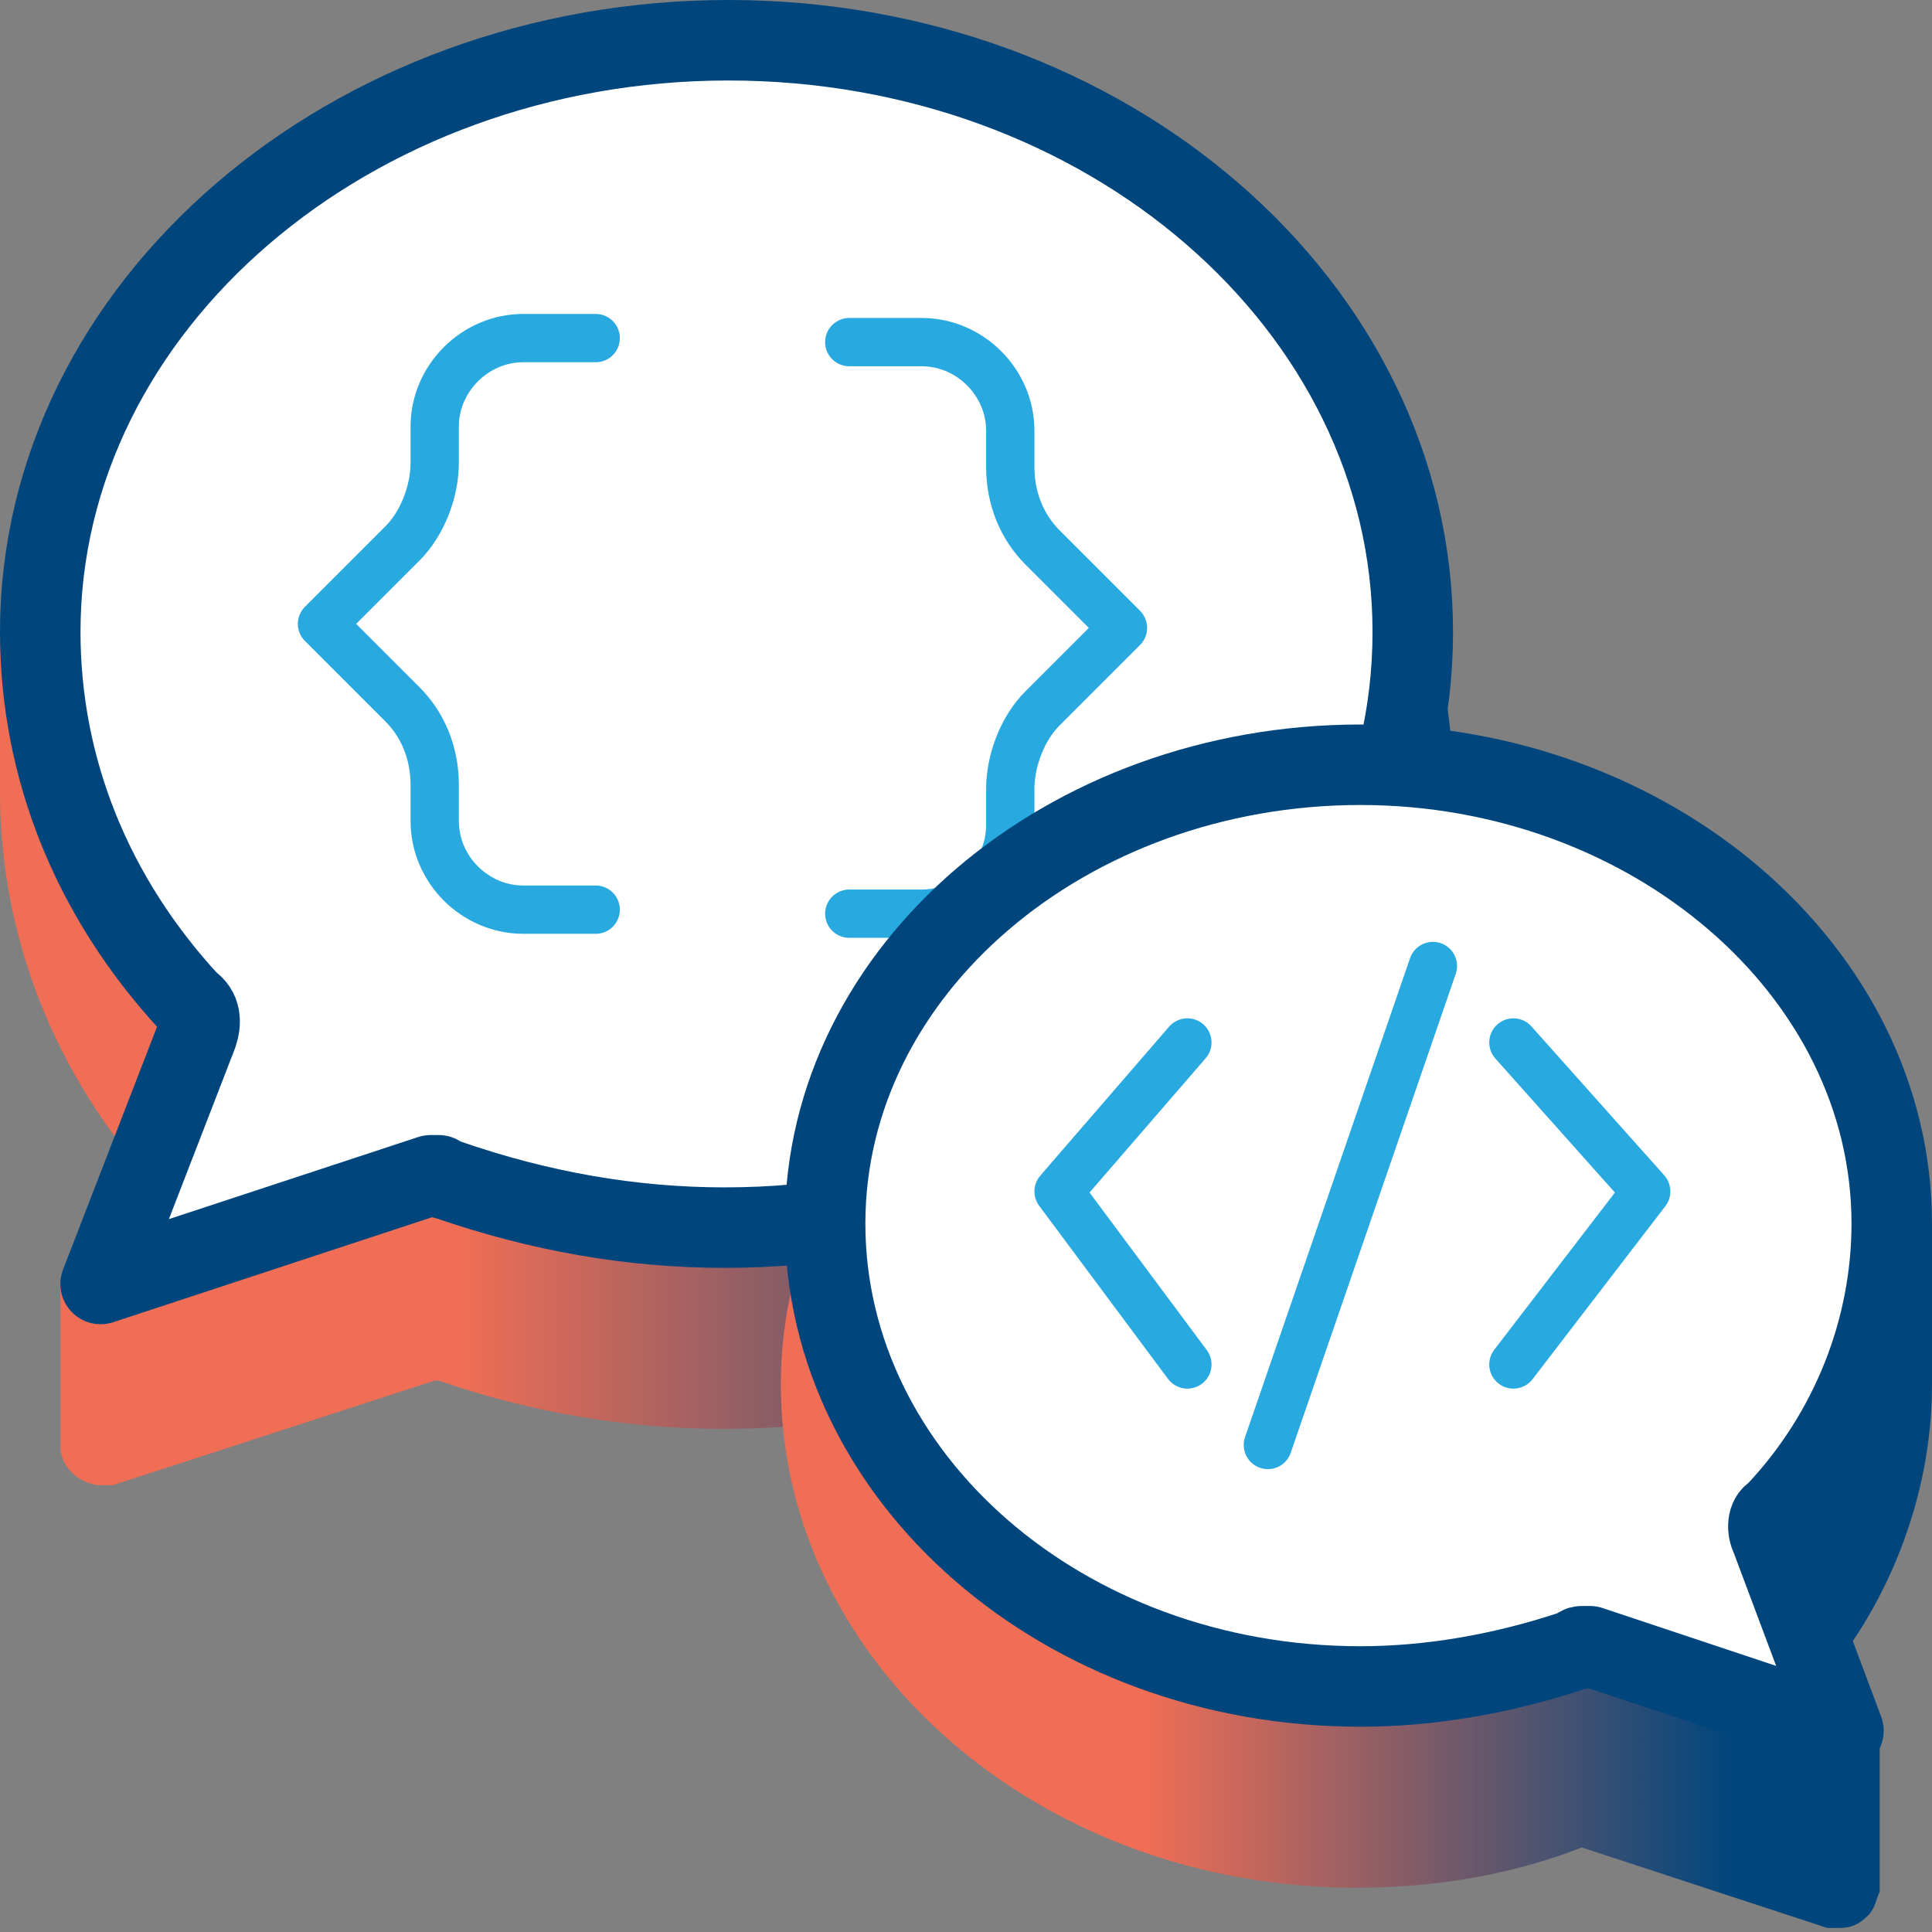
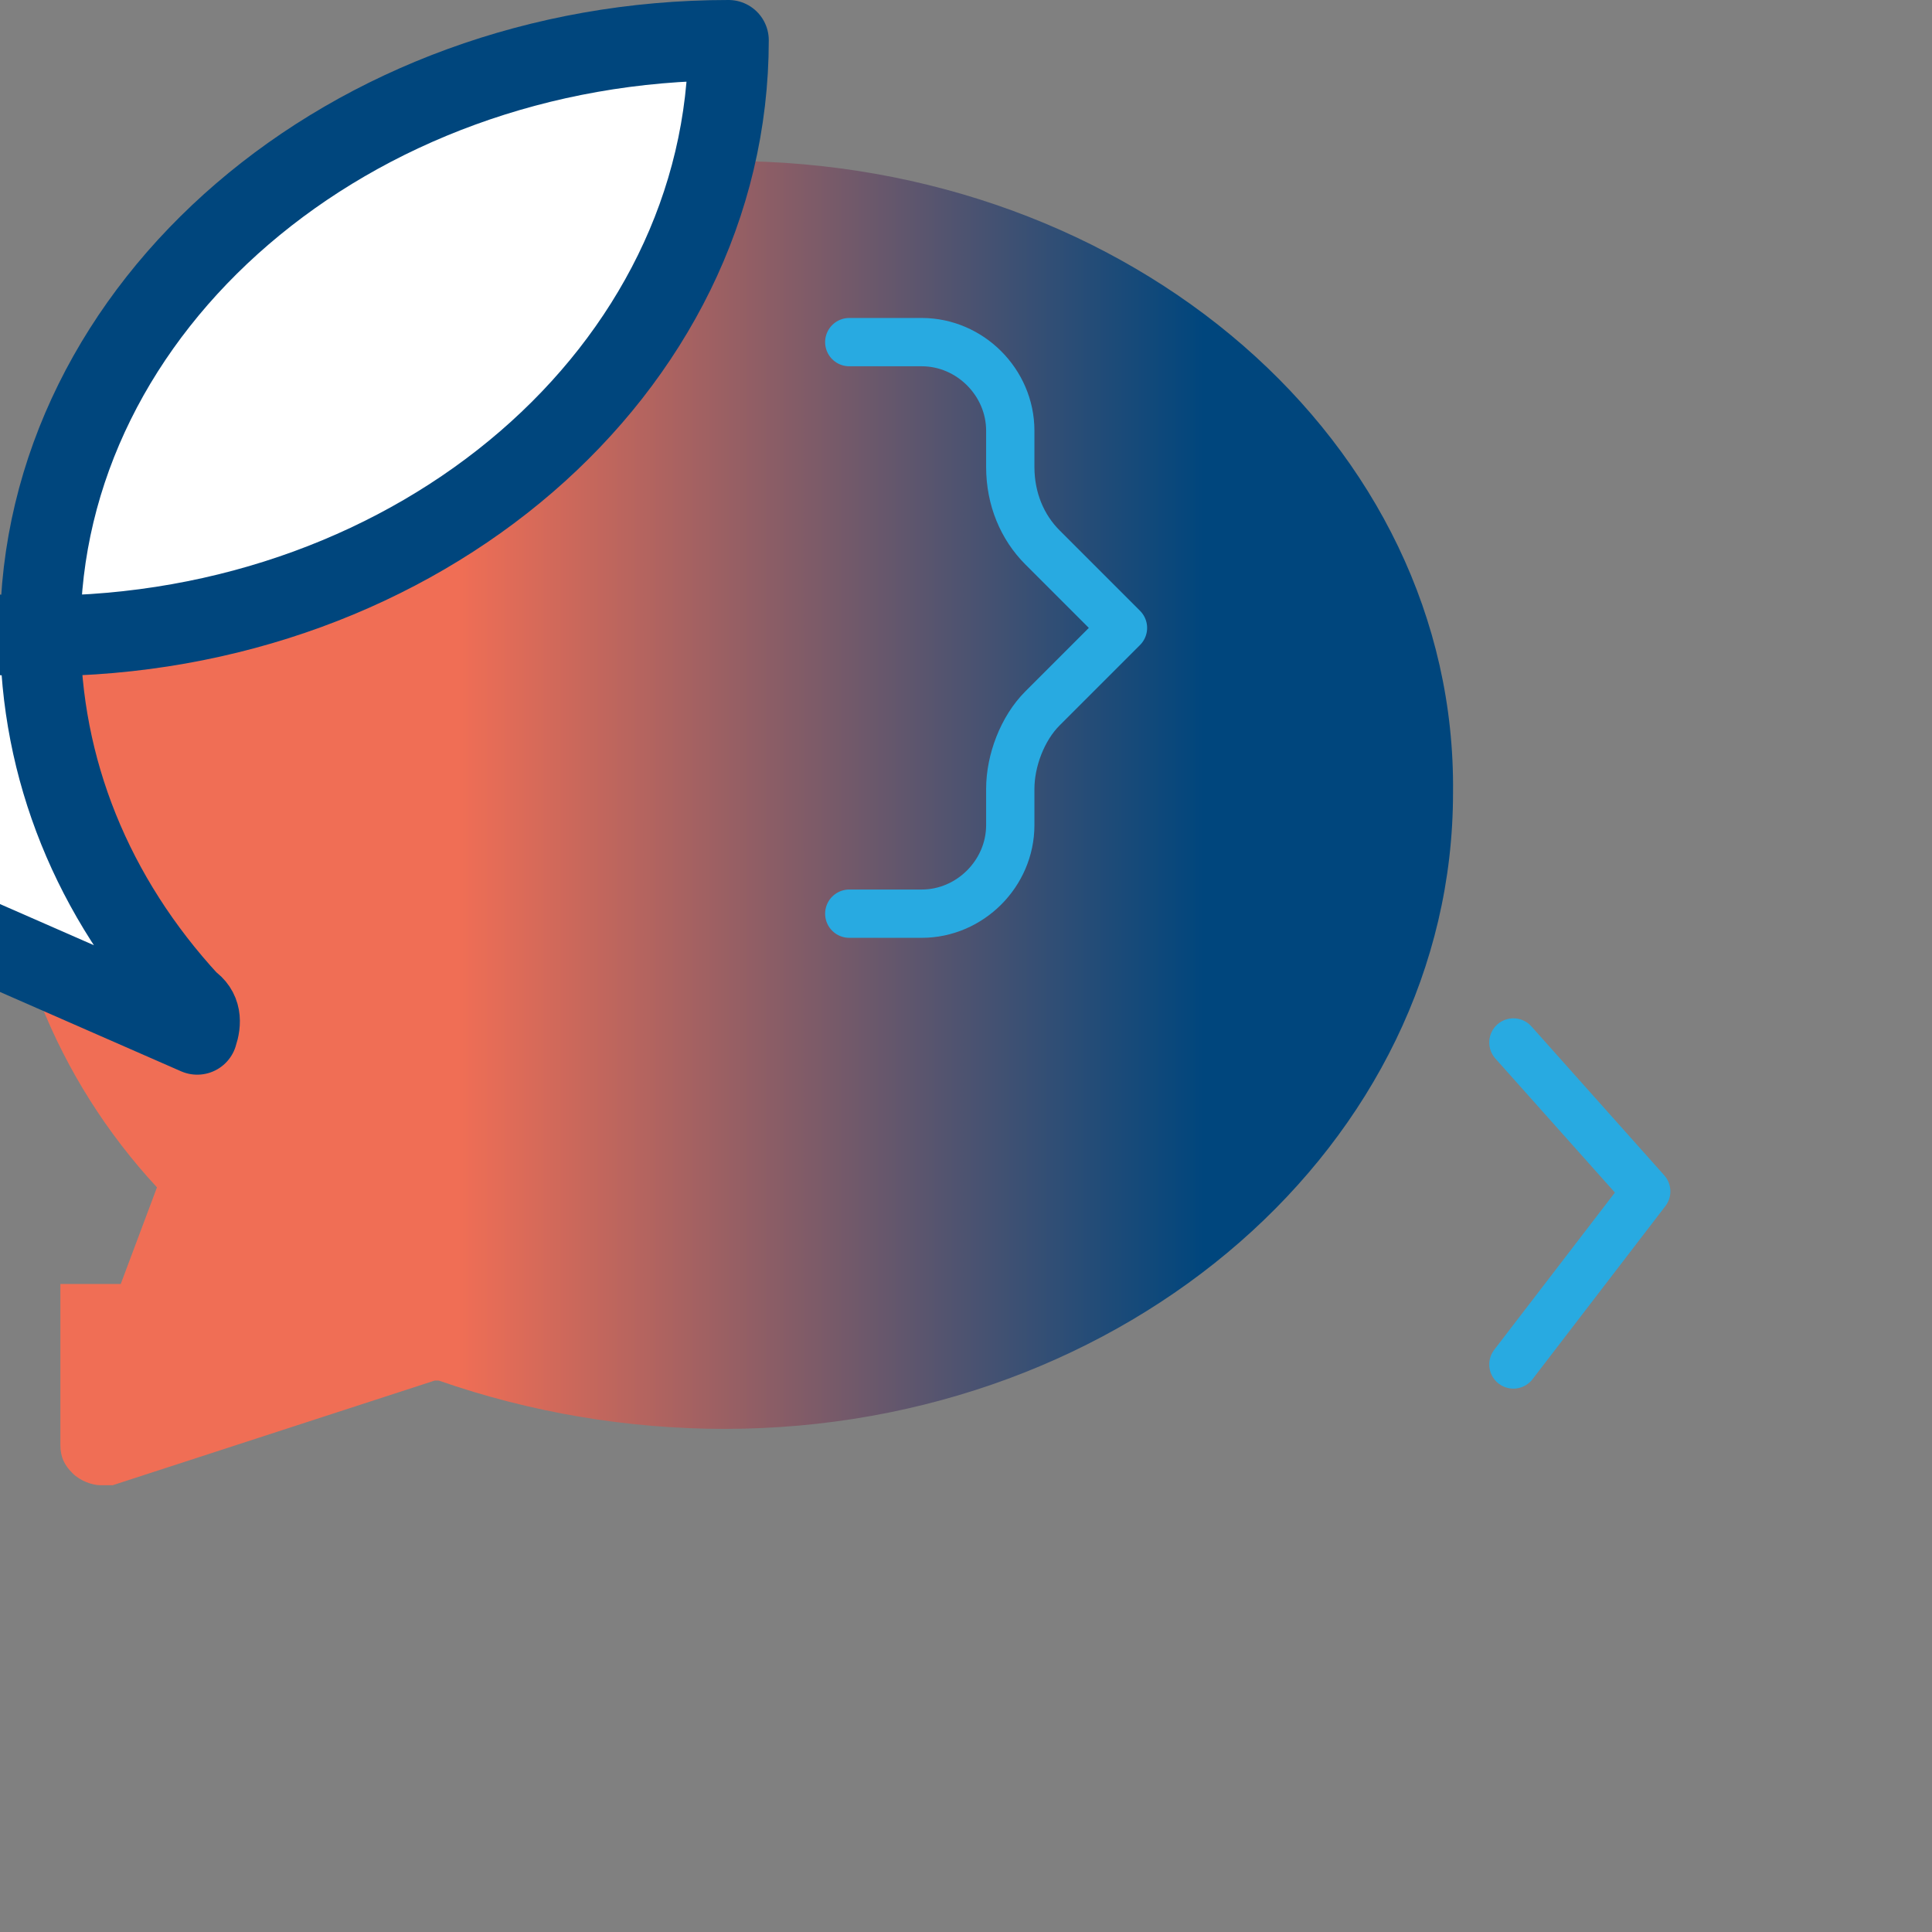
<svg xmlns="http://www.w3.org/2000/svg" version="1.1" id="Layer_1" x="0px" y="0px" viewBox="0 0 48 48" style="enable-background:new 0 0 48 48;" xml:space="preserve">
  <rect x="0" y="0" width="48" height="48" fill="#808080" stroke="none" />
  <style type="text/css">
	.st0{fill:url(#SVGID_1_);}
	.st1{fill:#FFFFFF;stroke:#00467D;stroke-width:2;stroke-linecap:round;stroke-linejoin:round;stroke-miterlimit:10;}
	.st2{fill:none;stroke:#28AAE1;stroke-width:1.2;stroke-linecap:round;stroke-linejoin:round;}
	.st3{fill:url(#SVGID_00000070107538724882020790000003392147541580292004_);}
</style>
  <linearGradient id="SVGID_1_" gradientUnits="userSpaceOnUse" x1="0" y1="20.428" x2="36.168" y2="20.428">
    <stop offset="7.567501e-02" style="stop-color:#F06E55" />
    <stop offset="0.315" style="stop-color:#F06E55" />
    <stop offset="0.827" style="stop-color:#00467D" />
    <stop offset="0.992" style="stop-color:#00467D" />
  </linearGradient>
  <path class="st0" d="M18.1,4C9.9,4,3,9.2,0.8,15.7H0v4c0,3.6,1.4,7.1,3.9,9.8L3,31.9H1.5l0,4c0,0.3,0.1,0.5,0.3,0.7  c0.2,0.2,0.5,0.3,0.7,0.3c0.1,0,0.2,0,0.3,0l8-2.6c0,0,0.1,0,0.1,0c2.3,0.8,4.7,1.2,7.1,1.2c10,0,18.1-7.1,18.1-15.8  C36.2,11,28.1,4,18.1,4z" />
  <g>
-     <path class="st1" d="M4.9,25.7C5,25.4,5,25.1,4.7,24.9C2.3,22.3,1,19.1,1,15.7C1,7.6,8.7,1,18.1,1c9.4,0,17,6.6,17,14.7   c0,8.2-7.7,14.8-17.1,14.8c-2.3,0-4.6-0.4-6.9-1.2c-0.1,0-0.2-0.1-0.2-0.1c-0.1,0-0.2,0-0.2,0l-8.2,2.7L4.9,25.7z" />
+     <path class="st1" d="M4.9,25.7C5,25.4,5,25.1,4.7,24.9C2.3,22.3,1,19.1,1,15.7C1,7.6,8.7,1,18.1,1c0,8.2-7.7,14.8-17.1,14.8c-2.3,0-4.6-0.4-6.9-1.2c-0.1,0-0.2-0.1-0.2-0.1c-0.1,0-0.2,0-0.2,0l-8.2,2.7L4.9,25.7z" />
  </g>
  <g>
-     <path class="st2" d="M14.8,8.4H13c-1.2,0-2.2,1-2.2,2.2v0.9c0,0.7-0.3,1.5-0.8,2l-2,2l2,2c0.5,0.5,0.8,1.2,0.8,2v0.9   c0,1.2,1,2.2,2.2,2.2h1.8" />
    <path class="st2" d="M21.1,22.7h1.8c1.2,0,2.2-1,2.2-2.2v-0.9c0-0.7,0.3-1.5,0.8-2l2-2l-2-2c-0.5-0.5-0.8-1.2-0.8-2v-0.9   c0-1.2-1-2.2-2.2-2.2h-1.8" />
  </g>
  <g>
    <linearGradient id="SVGID_00000053542498339632917460000012841174595349781152_" gradientUnits="userSpaceOnUse" x1="19.42" y1="34.998" x2="48" y2="34.998">
      <stop offset="7.567501e-02" style="stop-color:#F06E55" />
      <stop offset="0.315" style="stop-color:#F06E55" />
      <stop offset="0.827" style="stop-color:#00467D" />
      <stop offset="0.992" style="stop-color:#00467D" />
    </linearGradient>
-     <path style="fill:url(#SVGID_00000053542498339632917460000012841174595349781152_);" d="M48,30.5l-0.7,0.1   c-1.9-5-7.3-8.6-13.6-8.6c-7.9,0-14.3,5.6-14.3,12.4c0,6.9,6.4,12.5,14.3,12.5c1.9,0,3.8-0.3,5.6-1l6.1,2c0.1,0,0.2,0,0.3,0   c0.3,0,0.5-0.1,0.7-0.3c0.2-0.2,0.2-0.4,0.3-0.6l0,0V47c0,0,0,0,0,0V43h-1.5L45,42.1c1.9-2.1,3-4.9,3-7.7V30.5z" />
-     <path class="st1" d="M45.8,43l-6.3-2.1c-0.1,0-0.1,0-0.2,0c-0.1,0-0.1,0.1-0.2,0.1c-1.8,0.6-3.6,0.9-5.3,0.9   c-7.4,0-13.3-5.2-13.3-11.5c0-6.3,6-11.4,13.3-11.4C41,19,47,24.1,47,30.4c0,2.6-1,5.2-2.9,7.2c-0.2,0.1-0.2,0.4-0.1,0.6L45.8,43z" />
  </g>
  <g>
-     <polyline class="st2" points="29.5,25.9 26.3,29.6 29.5,33.9  " />
    <polyline class="st2" points="37.6,25.9 40.9,29.6 37.6,33.9  " />
-     <line class="st2" x1="35.6" y1="24" x2="31.5" y2="35.9" />
  </g>
</svg>